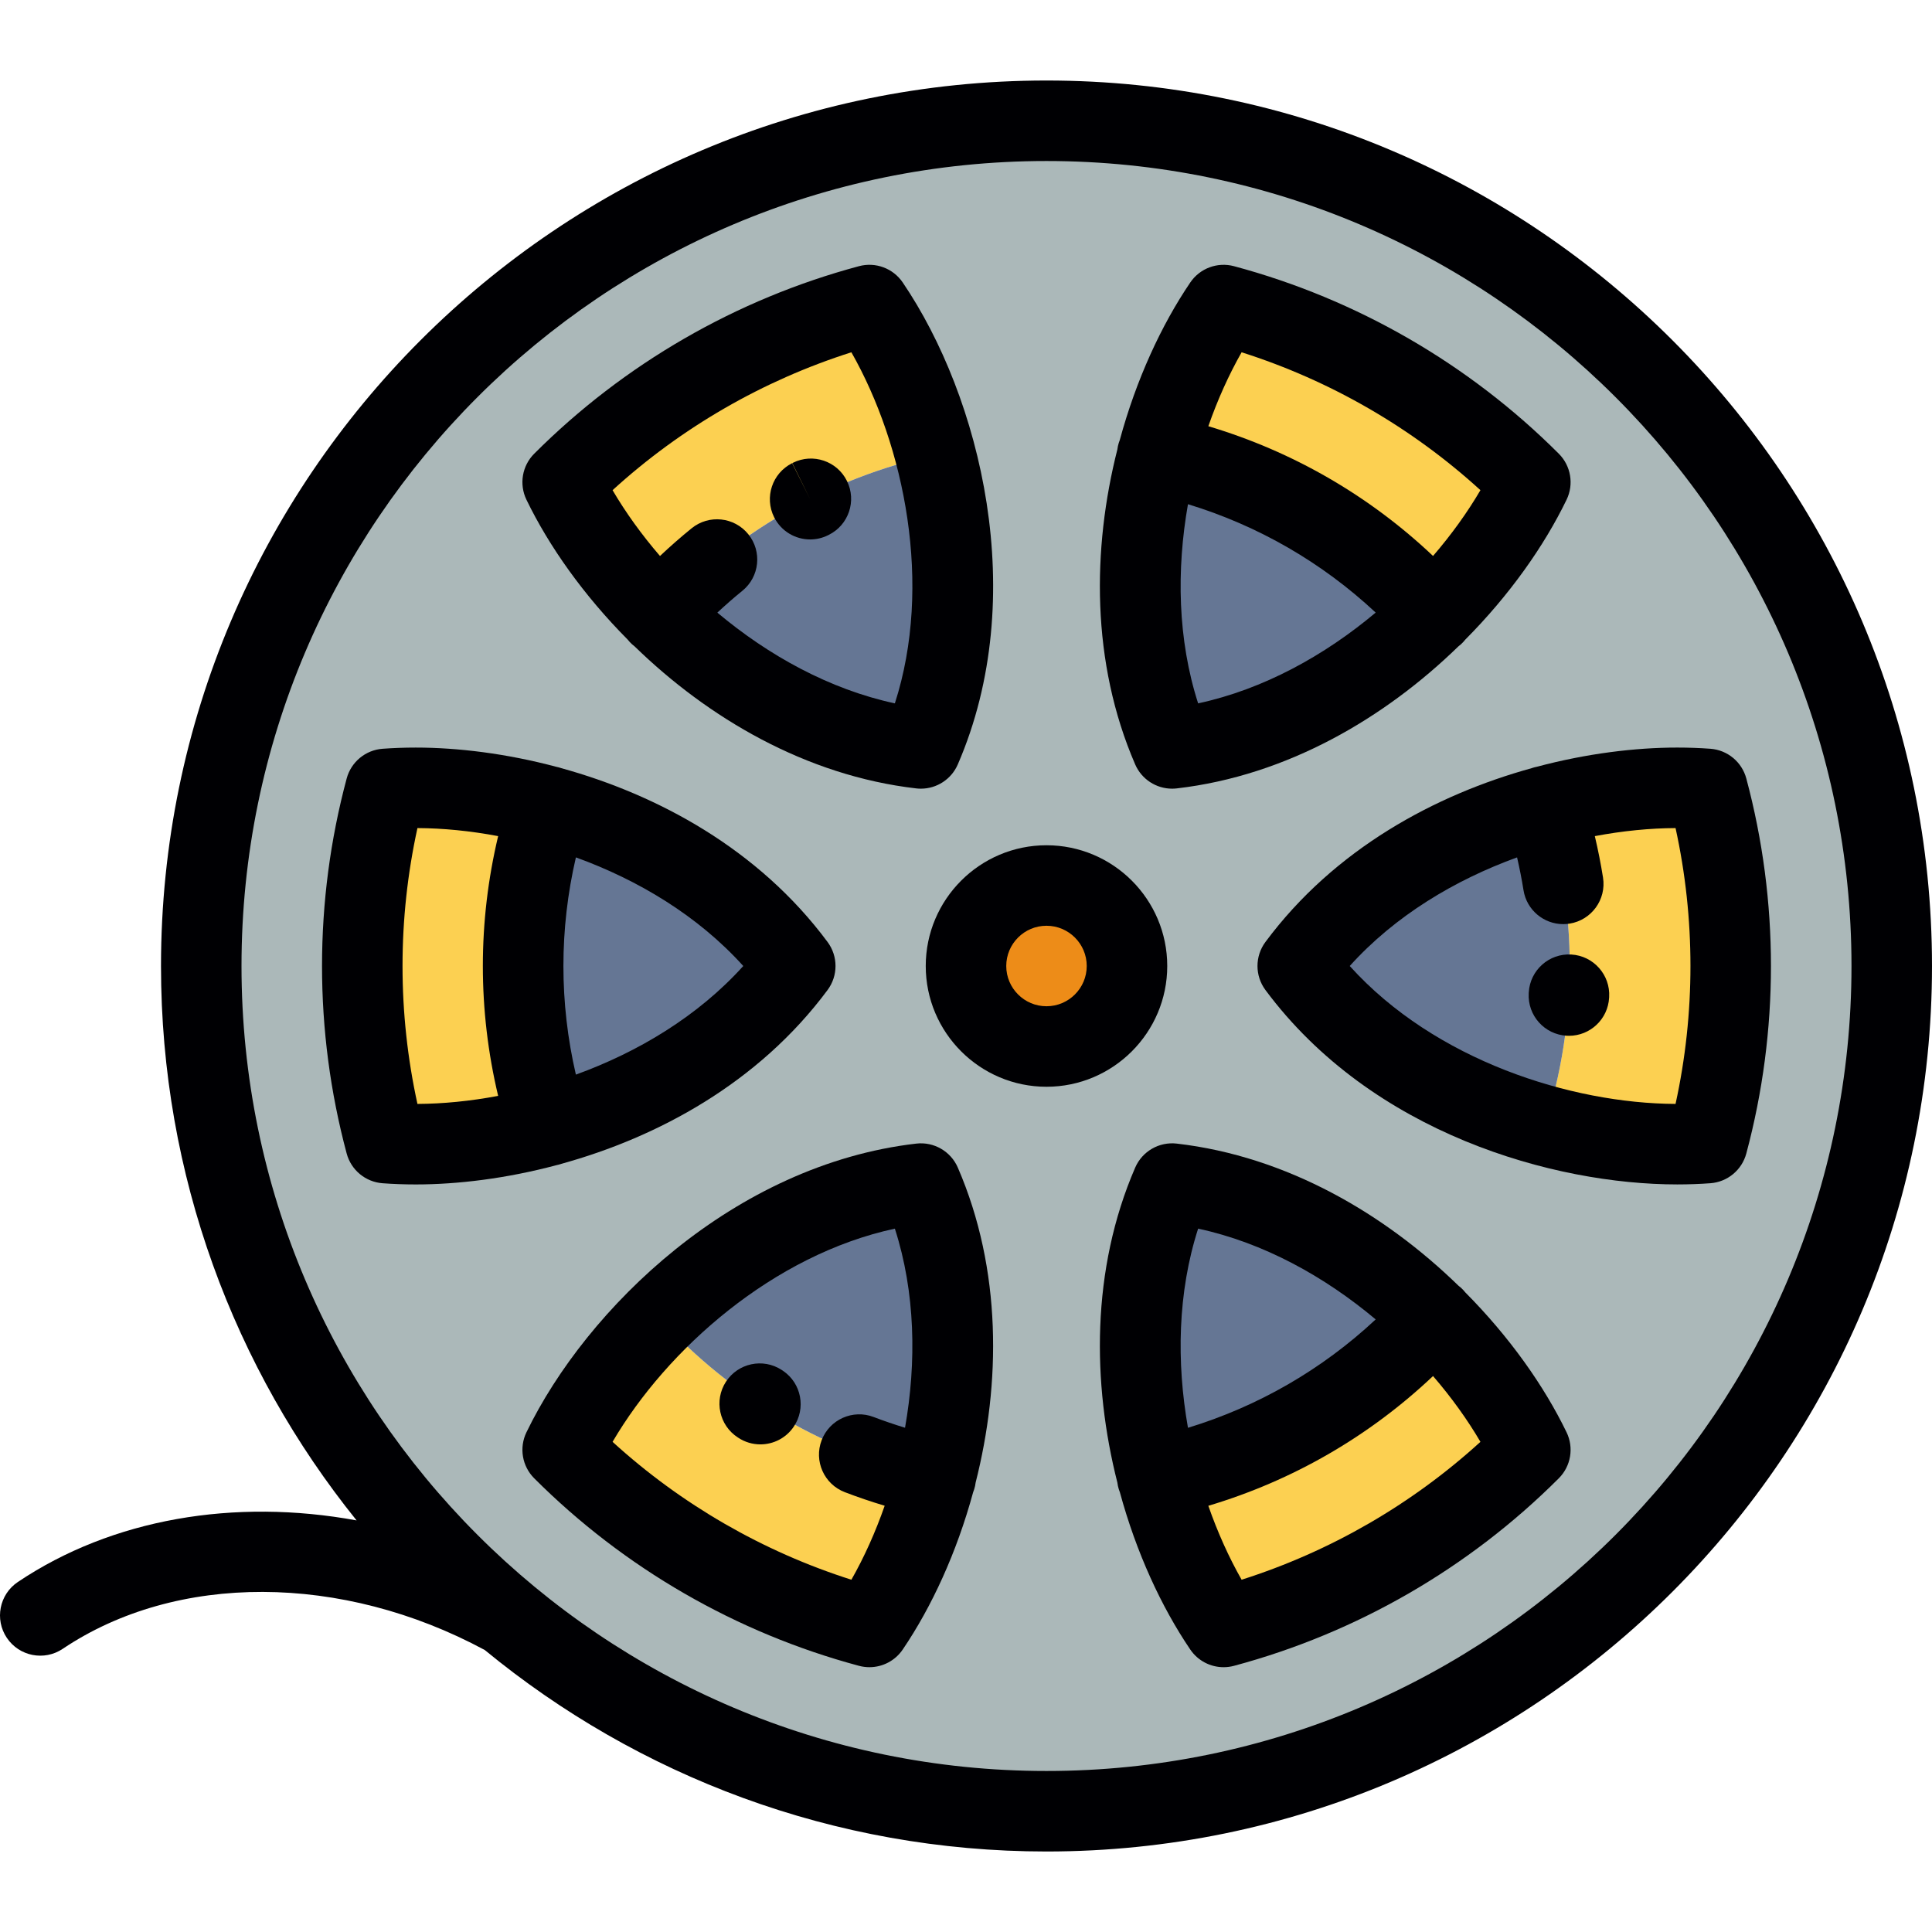
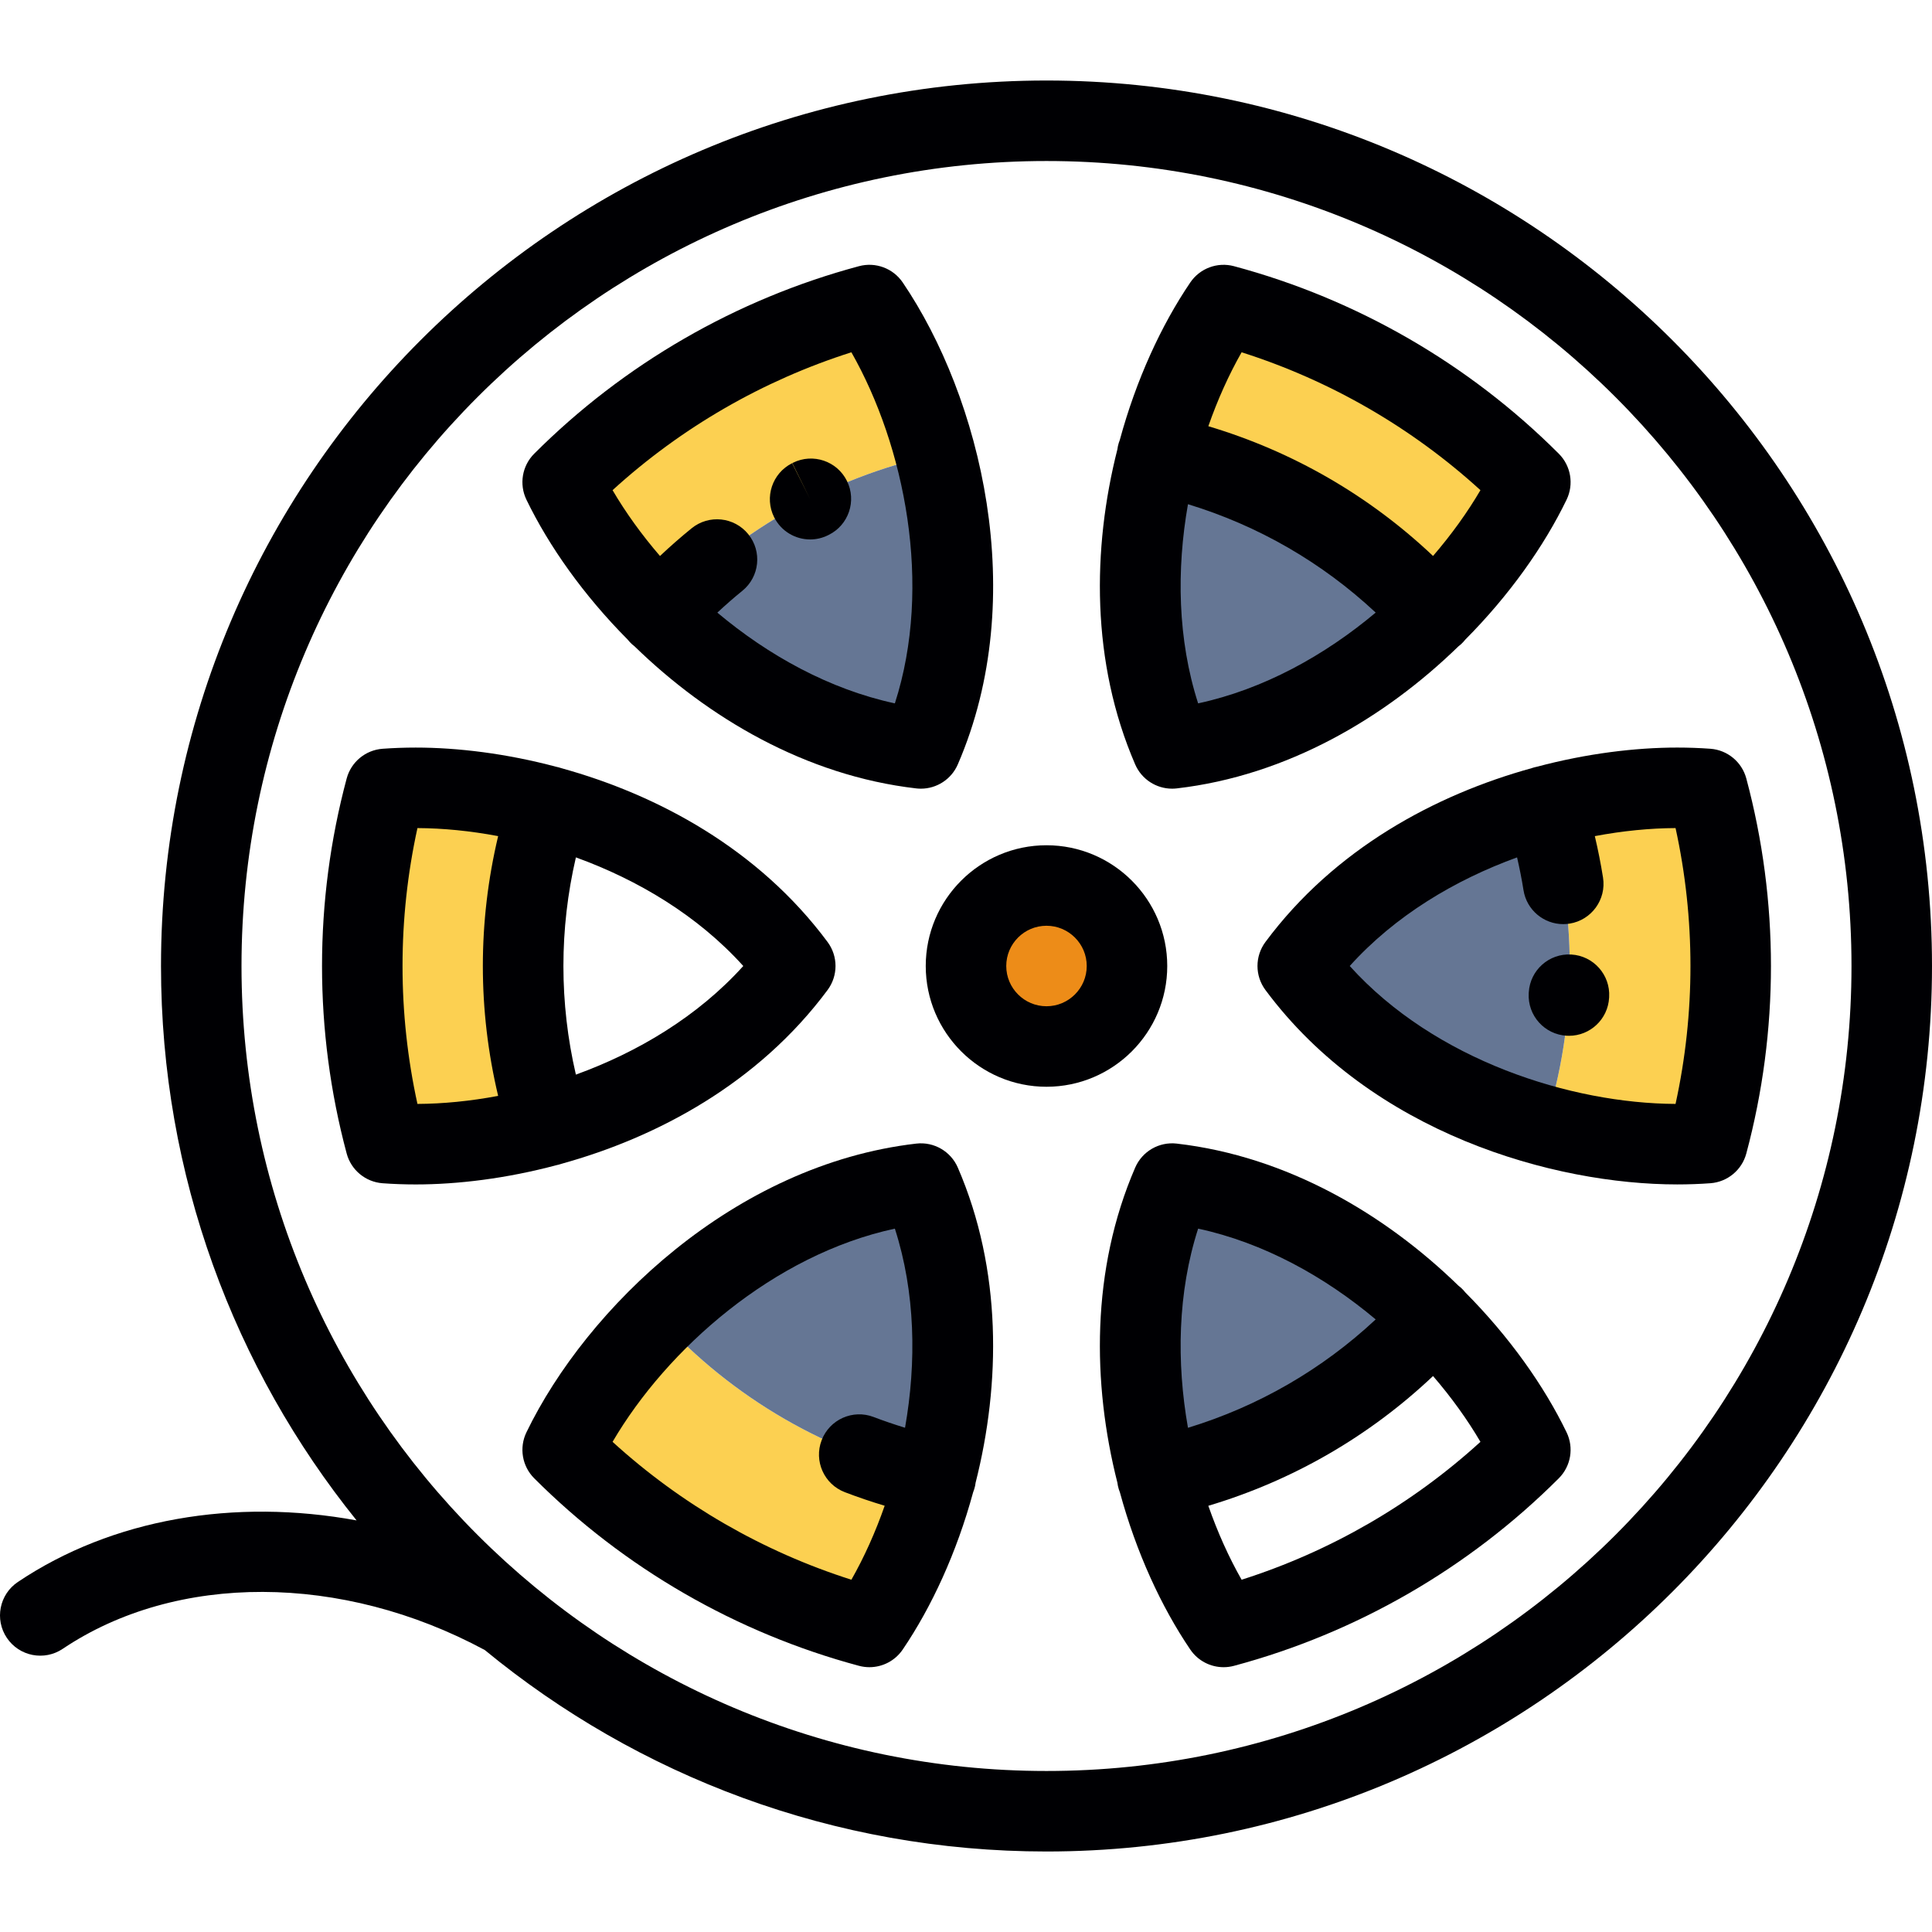
<svg xmlns="http://www.w3.org/2000/svg" height="800px" width="800px" version="1.1" id="Layer_1" viewBox="0 0 511.999 511.999" xml:space="preserve">
  <g>
-     <path style="fill:#ABB8B9;" d="M343.915,256c15.968-21.511,40.538-35.525,65.458-42.343c14.828-4.054,29.775-5.564,43.113-4.59   c8.236,30.749,8.236,63.12,0,93.867C416.722,305.544,369.379,290.303,343.915,256L343.915,256z M174.642,162.819   c-10.923-10.811-19.704-23.004-25.529-35.041c22.506-22.506,50.543-38.693,81.289-46.933   c20.143,29.668,30.616,78.289,13.636,117.495C217.428,195.267,193.005,180.994,174.642,162.819L174.642,162.819z M306.686,120.476   c3.896-14.865,10.069-28.567,17.578-39.63c30.746,8.241,58.783,24.427,81.291,46.933c-5.828,12.037-14.609,24.229-25.533,35.041   c-18.364,18.175-42.79,32.445-69.401,35.518C299.979,173.754,300.127,145.47,306.686,120.476L306.686,120.476z M102.178,209.067   c13.336-0.974,28.29,0.537,43.111,4.592c24.922,6.819,49.494,20.833,65.462,42.341c-15.968,21.513-40.54,35.524-65.462,42.343   c-14.822,4.054-29.775,5.564-43.111,4.589C93.94,272.187,93.94,239.814,102.178,209.067L102.178,209.067z M277.331,234.667   c11.784,0,21.333,9.551,21.333,21.332c0,11.781-9.548,21.333-21.333,21.333c-11.778,0-21.333-9.551-21.333-21.333   C255.999,244.218,265.554,234.667,277.331,234.667L277.331,234.667z M501.333,256c0-123.71-100.29-223.997-224-223.997   C153.624,32.003,53.335,132.29,53.335,256c0,69.168,31.355,131.014,80.62,172.103c38.848,32.402,88.839,51.894,143.378,51.894   C401.042,479.997,501.333,379.71,501.333,256L501.333,256z M149.113,384.221c15.622-32.276,52.491-65.657,94.929-70.559   c10.646,24.583,10.495,52.869,3.937,77.861c-3.898,14.866-10.066,28.567-17.579,39.63   C199.656,422.913,171.619,406.727,149.113,384.221L149.113,384.221z M306.686,391.523c-6.558-24.993-6.707-53.278,3.939-77.863   c26.61,3.072,51.033,17.345,69.397,35.52c10.923,10.811,19.706,23.003,25.533,35.041c-22.508,22.506-50.545,38.693-81.291,46.932   C316.755,420.091,310.582,406.389,306.686,391.523z" />
    <path style="fill:#ED8C18;" d="M298.664,256c0-11.781-9.548-21.332-21.333-21.332c-11.778,0-21.333,9.551-21.333,21.332   s9.555,21.333,21.333,21.333C289.116,277.331,298.664,267.781,298.664,256z" />
    <path style="fill:#FCD051;" d="M145.29,298.343c-8.827-27.539-8.827-57.148,0-84.685c-14.822-4.056-29.775-5.566-43.111-4.592   c-8.238,30.749-8.238,63.12,0,93.867C115.515,303.907,130.467,302.397,145.29,298.343z" />
-     <path style="fill:#657694;" d="M145.29,213.658c-8.827,27.537-8.827,57.145,0,84.685c24.922-6.819,49.494-20.831,65.462-42.343   C194.784,234.491,170.212,220.476,145.29,213.658z" />
    <path style="fill:#FCD051;" d="M247.98,391.523c-28.26-6.122-53.905-20.926-73.338-42.341   c-10.923,10.809-19.704,23.001-25.529,35.039c22.506,22.506,50.543,38.693,81.289,46.932   C237.914,420.091,244.077,406.389,247.98,391.523z" />
    <path style="fill:#657694;" d="M174.642,349.182c19.433,21.415,45.078,36.219,73.338,42.341   c6.556-24.993,6.709-53.278-3.937-77.861C217.428,316.735,193.009,331.008,174.642,349.182z" />
-     <path style="fill:#FCD051;" d="M380.022,349.179c-19.431,21.417-45.074,36.221-73.336,42.343   c3.9,14.866,10.069,28.567,17.578,39.63c30.746-8.241,58.783-24.426,81.291-46.932   C399.728,372.183,390.945,359.992,380.022,349.179z" />
    <path style="fill:#657694;" d="M306.686,391.523c28.262-6.122,53.905-20.926,73.336-42.343   c-18.364-18.173-42.786-32.447-69.397-35.52C299.979,338.244,300.127,366.53,306.686,391.523z" />
    <path style="fill:#FCD051;" d="M409.374,213.656c8.834,27.539,8.834,57.147,0,84.684c14.828,4.056,29.775,5.566,43.113,4.592   c8.236-30.747,8.236-63.118,0-93.867C439.149,208.093,424.202,209.603,409.374,213.656z" />
    <path style="fill:#657694;" d="M409.374,298.341c8.834-27.537,8.834-57.145,0-84.684c-24.92,6.819-49.491,20.833-65.458,42.343   C359.883,277.51,384.453,291.524,409.374,298.341z" />
    <path style="fill:#FCD051;" d="M306.686,120.476c28.262,6.122,53.905,20.926,73.336,42.343   c10.923-10.811,19.706-23.004,25.533-35.041c-22.508-22.506-50.545-38.693-81.291-46.933   C316.755,91.909,310.586,105.611,306.686,120.476z" />
    <path style="fill:#657694;" d="M380.022,162.819c-19.431-21.417-45.074-36.221-73.336-42.343   c-6.558,24.994-6.707,53.278,3.935,77.861C337.236,195.265,361.658,180.994,380.022,162.819z" />
    <path style="fill:#FCD051;" d="M174.642,162.819c19.433-21.417,45.074-36.221,73.338-42.343   c-3.902-14.865-10.066-28.567-17.579-39.63c-30.746,8.241-58.783,24.427-81.289,46.933   C154.938,139.816,163.717,152.008,174.642,162.819z" />
    <path style="fill:#657694;" d="M247.98,120.476c-28.264,6.122-53.905,20.926-73.338,42.343   c18.364,18.175,42.786,32.447,69.397,35.52C254.685,173.757,254.536,145.472,247.98,120.476z" />
  </g>
  <g>
    <path style="fill:#000003;" d="M277.331,21.336C147.935,21.336,42.666,126.606,42.666,256c0,55.569,19.428,106.678,51.831,146.921   c-32.313-5.926-64.748-0.482-89.775,16.326c-4.892,3.285-6.195,9.912-2.909,14.802c3.283,4.891,9.911,6.193,14.803,2.908   c30.131-20.235,73.992-20.095,111.855,0.315c40.534,33.345,92.4,53.391,148.86,53.391c129.396,0,234.667-105.27,234.667-234.664   S406.728,21.336,277.331,21.336z M277.331,469.329c-117.63,0-213.33-95.699-213.33-213.329s95.7-213.329,213.33-213.329   c117.632,0,213.333,95.699,213.333,213.329S394.965,469.329,277.331,469.329z" />
    <path style="fill:#000003;" d="M148.546,308.502c0.052-0.017,0.102-0.041,0.155-0.059c25.485-7.02,52.27-21.366,70.617-46.085   c2.802-3.775,2.802-8.94,0-12.716c-18.353-24.726-45.149-39.072-70.638-46.091c-0.046-0.015-0.087-0.036-0.133-0.05   c-0.371-0.118-0.744-0.213-1.115-0.289c-13.28-3.537-26.16-5.097-37.257-5.097c-2.964,0-5.917,0.106-8.774,0.314   c-4.529,0.331-8.353,3.493-9.528,7.878c-8.711,32.511-8.711,66.878,0,99.388c1.176,4.385,4.999,7.547,9.528,7.878   c2.857,0.209,5.808,0.315,8.776,0.315c11.105,0,24.002-1.562,37.294-5.108C147.829,308.703,148.188,308.616,148.546,308.502z    M196.976,256c-12.051,13.364-27.95,22.836-44.361,28.784c-4.407-19-4.407-38.571,0.002-57.569   C169.027,233.163,184.925,242.634,196.976,256z M110.627,219.449c6.734,0.03,13.97,0.732,21.387,2.13   c-5.404,22.704-5.404,46.133,0,68.839c-7.419,1.4-14.655,2.101-21.387,2.131C105.357,268.495,105.357,243.506,110.627,219.449z" />
    <path style="fill:#000003;" d="M309.331,256c0-17.645-14.355-31.999-32-31.999s-32,14.354-32,31.999   c0,17.646,14.355,32.002,32,32.002C294.976,288.002,309.331,273.646,309.331,256z M277.331,266.666   c-5.88,0-10.665-4.785-10.665-10.667c0-5.881,4.785-10.664,10.665-10.664s10.665,4.784,10.665,10.664   C287.997,261.881,283.211,266.666,277.331,266.666z" />
    <path style="fill:#000003;" d="M166.322,169.478c0.35,0.434,0.725,0.853,1.15,1.24c0.231,0.21,0.47,0.404,0.715,0.59   c19.42,18.902,45.338,34.245,74.628,37.628c0.411,0.048,0.821,0.07,1.227,0.07c4.21,0,8.082-2.494,9.784-6.428   c19.299-44.559,5.961-97.444-14.599-127.726c-2.553-3.757-7.2-5.487-11.588-4.312c-32.511,8.713-62.273,25.897-86.069,49.694   c-3.211,3.211-4.038,8.102-2.061,12.189C145.46,144.722,154.645,157.722,166.322,169.478z M225.625,93.358   c14.134,24.846,21.604,61.761,11.522,93.043c-17.334-3.729-33.53-12.705-47.043-24.05c2.151-2.003,4.357-3.942,6.628-5.783   c4.575-3.711,5.275-10.428,1.565-15.004c-3.711-4.576-10.427-5.276-15.003-1.567c-2.879,2.334-5.679,4.792-8.39,7.348   c-4.881-5.665-9.12-11.561-12.567-17.445C180.529,113.311,202.158,100.823,225.625,93.358z" />
    <path style="fill:#000003;" d="M253.832,309.423c-1.869-4.315-6.348-6.901-11.013-6.358   c-48.235,5.572-87.364,43.566-103.307,76.509c-1.979,4.088-1.152,8.979,2.059,12.19c23.794,23.797,53.556,40.98,86.069,49.694   c0.916,0.245,1.844,0.364,2.763,0.364c3.475,0,6.807-1.704,8.823-4.676c7.663-11.283,14.318-25.708,18.659-41.669   c0.214-0.542,0.392-1.107,0.521-1.696c0.063-0.29,0.105-0.578,0.142-0.867C265.217,366.633,265.554,336.496,253.832,309.423z    M225.627,418.642c-23.466-7.465-45.096-19.955-63.29-36.54c14.449-24.663,42.682-49.588,74.811-56.5   c5.44,16.877,5.763,35.39,2.694,52.765c-2.804-0.86-5.588-1.802-8.322-2.848c-5.502-2.106-11.671,0.646-13.776,6.149   c-2.107,5.502,0.645,11.67,6.149,13.776c3.465,1.327,6.992,2.523,10.556,3.592C231.983,406.096,228.998,412.715,225.627,418.642z" />
    <path style="fill:#000003;" d="M388.337,342.517c-0.348-0.433-0.723-0.852-1.148-1.237c-0.221-0.201-0.452-0.382-0.686-0.561   c-19.424-18.914-45.353-34.271-74.652-37.656c-4.671-0.539-9.144,2.043-11.013,6.357c-11.726,27.073-11.391,57.211-4.721,83.494   c0.039,0.289,0.081,0.578,0.144,0.868c0.127,0.59,0.304,1.155,0.521,1.697c4.339,15.961,10.997,30.385,18.657,41.669   c2.017,2.972,5.349,4.676,8.825,4.676c0.916,0,1.844-0.118,2.761-0.364c32.511-8.713,62.273-25.897,86.073-49.694   c3.213-3.211,4.038-8.103,2.061-12.191C409.205,367.275,400.019,354.274,388.337,342.517z M317.518,325.599   c17.339,3.729,33.536,12.709,47.051,24.059c-14.22,13.281-31.132,23.045-49.745,28.722C311.753,361,312.078,342.48,317.518,325.599   z M329.039,418.642c-3.371-5.924-6.355-12.537-8.82-19.593c22.341-6.669,42.609-18.371,59.552-34.383   c4.877,5.663,9.115,11.555,12.559,17.436C374.136,398.687,352.503,411.177,329.039,418.642z" />
    <path style="fill:#000003;" d="M462.79,206.306c-1.176-4.386-4.999-7.548-9.528-7.879c-2.857-0.209-5.808-0.314-8.774-0.314   c-11.087,0-23.956,1.557-37.222,5.089c-0.385,0.078-0.769,0.174-1.15,0.295c-0.059,0.018-0.11,0.044-0.166,0.063   c-25.479,7.022-52.255,21.367-70.601,46.081c-2.802,3.775-2.802,8.94,0,12.716c28.231,38.032,76.436,51.528,109.138,51.528   c2.967,0,5.919-0.106,8.774-0.315c4.529-0.331,8.353-3.491,9.528-7.878C471.499,273.184,471.499,238.817,462.79,206.306z    M444.037,292.55c-27.654-0.123-63.759-11.496-86.345-36.551c12.047-13.361,27.941-22.83,44.346-28.78   c0.665,2.882,1.244,5.782,1.705,8.686c0.833,5.254,5.369,8.998,10.523,8.998c0.555,0,1.119-0.044,1.683-0.133   c5.819-0.923,9.788-6.388,8.866-12.207c-0.583-3.674-1.312-7.342-2.173-10.982c7.421-1.401,14.659-2.104,21.396-2.133   C449.306,243.506,449.306,268.494,444.037,292.55z" />
    <path style="fill:#000003;" d="M300.834,202.577c1.703,3.935,5.574,6.429,9.784,6.429c0.406,0,0.817-0.023,1.227-0.07   c29.294-3.382,55.214-18.728,74.636-37.631c0.242-0.183,0.479-0.376,0.708-0.583c0.425-0.385,0.798-0.803,1.146-1.236   c11.684-11.757,20.87-24.758,26.823-37.057c1.978-4.088,1.152-8.98-2.061-12.191c-23.8-23.798-53.562-40.981-86.073-49.694   c-4.388-1.176-9.036,0.556-11.586,4.312c-7.675,11.304-14.34,25.759-18.683,41.754c-0.201,0.517-0.375,1.051-0.496,1.611   c-0.065,0.291-0.107,0.581-0.144,0.872C289.447,145.371,289.111,175.506,300.834,202.577z M314.824,133.62   c18.613,5.677,35.526,15.441,49.745,28.722c-13.516,11.349-29.714,20.328-47.053,24.057   C312.076,169.517,311.753,150.999,314.824,133.62z M329.039,93.358c23.464,7.465,45.094,19.953,63.292,36.541   c-3.443,5.881-7.682,11.773-12.559,17.436c-16.943-16.013-37.211-27.715-59.552-34.384   C322.685,105.895,325.671,99.28,329.039,93.358z" />
    <path style="fill:#000003;" d="M214.698,142.96c1.602,0,3.229-0.363,4.761-1.129c0.004-0.002,0.166-0.083,0.171-0.084   c5.277-2.618,7.434-9.019,4.815-14.296c-2.617-5.278-9.017-7.435-14.296-4.816l-0.173,0.087l4.715,9.57l-4.772-9.541   c-5.269,2.635-7.404,9.043-4.772,14.312C207.016,140.8,210.783,142.96,214.698,142.96z" />
-     <path style="fill:#000003;" d="M207.521,363.288c-0.125-0.085-0.256-0.171-0.398-0.262c-4.949-3.198-11.551-1.781-14.751,3.166   c-3.198,4.948-1.781,11.552,3.167,14.75c0.002,0.002,0.039,0.027,0.07,0.046c1.812,1.208,3.865,1.786,5.898,1.786   c3.408,0,6.761-1.632,8.825-4.664C213.65,373.24,212.39,366.604,207.521,363.288z" />
    <path style="fill:#000003;" d="M416.41,252.957c-5.898-0.347-10.928,4.147-11.269,10.029l-0.015,0.259   c-0.323,5.883,4.186,10.912,10.068,11.235c0.198,0.011,0.396,0.016,0.594,0.016c5.623,0,10.33-4.4,10.641-10.084l0.011-0.188   C426.781,258.345,422.289,253.299,416.41,252.957z" />
  </g>
</svg>